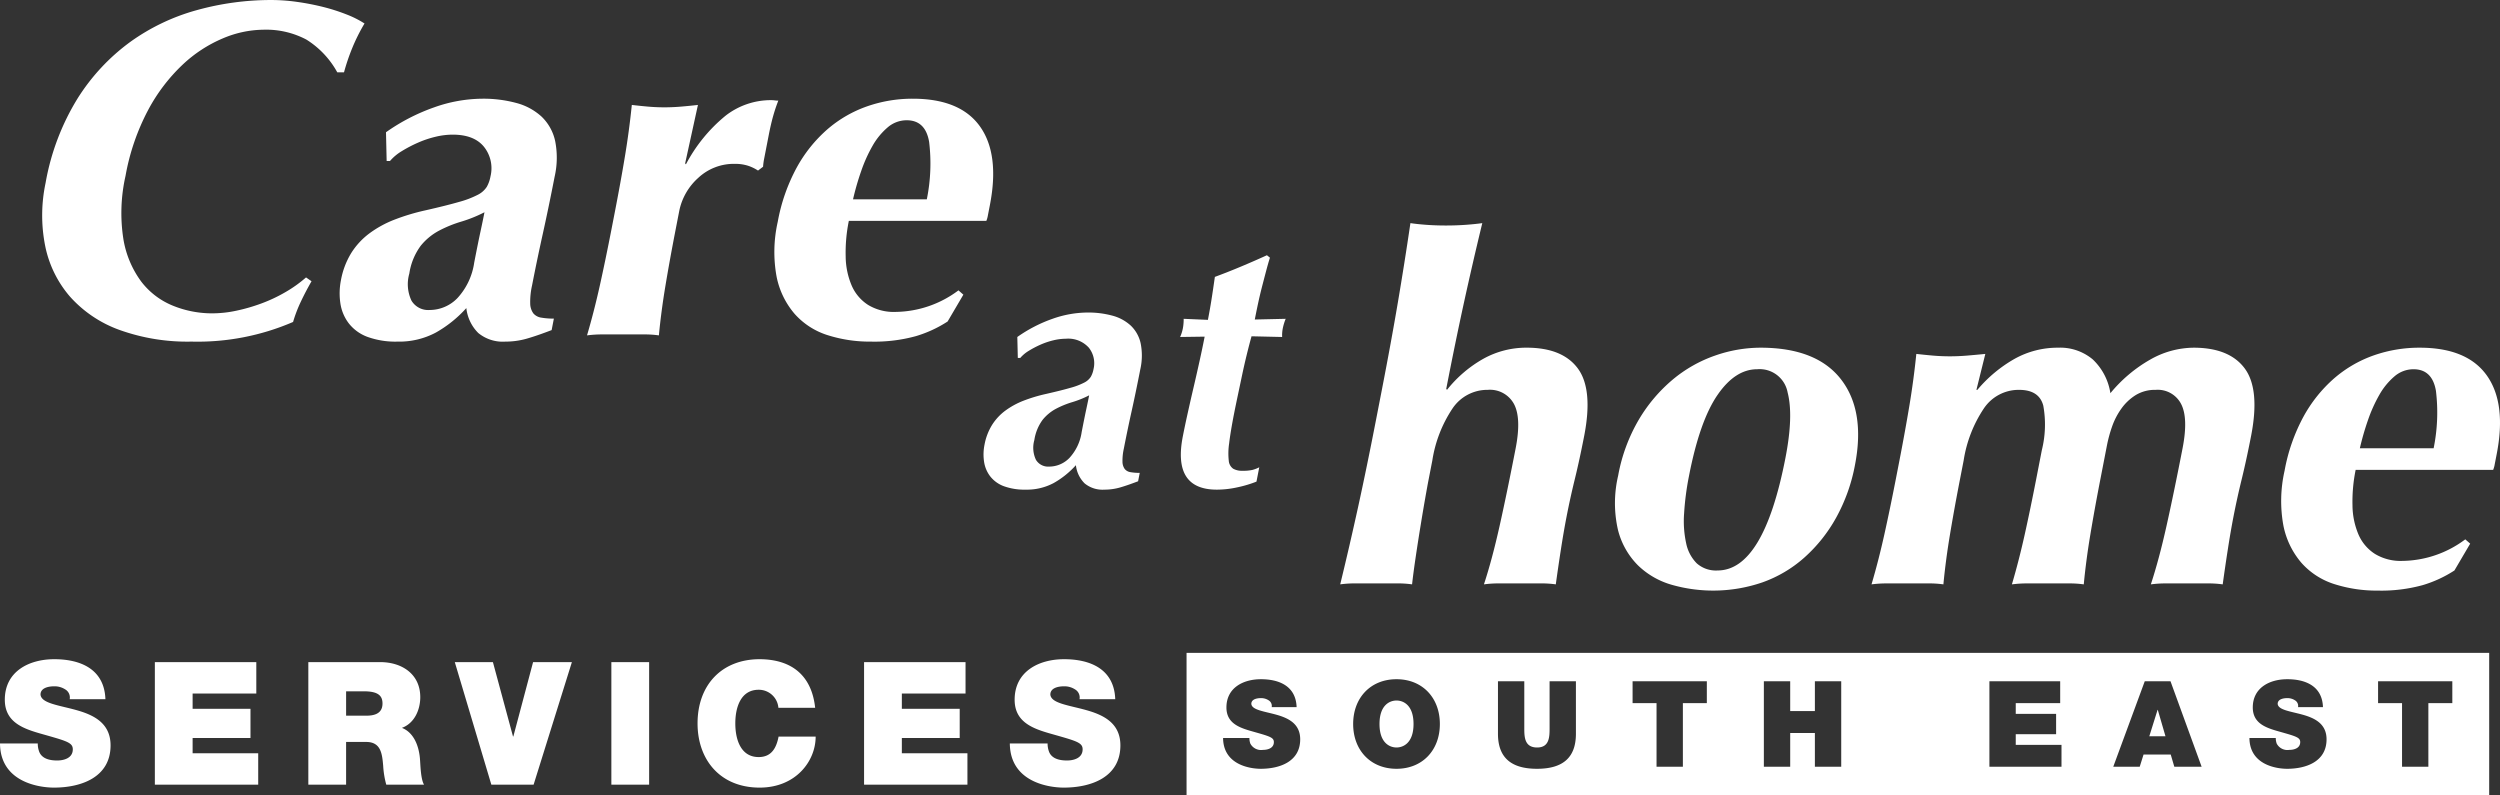
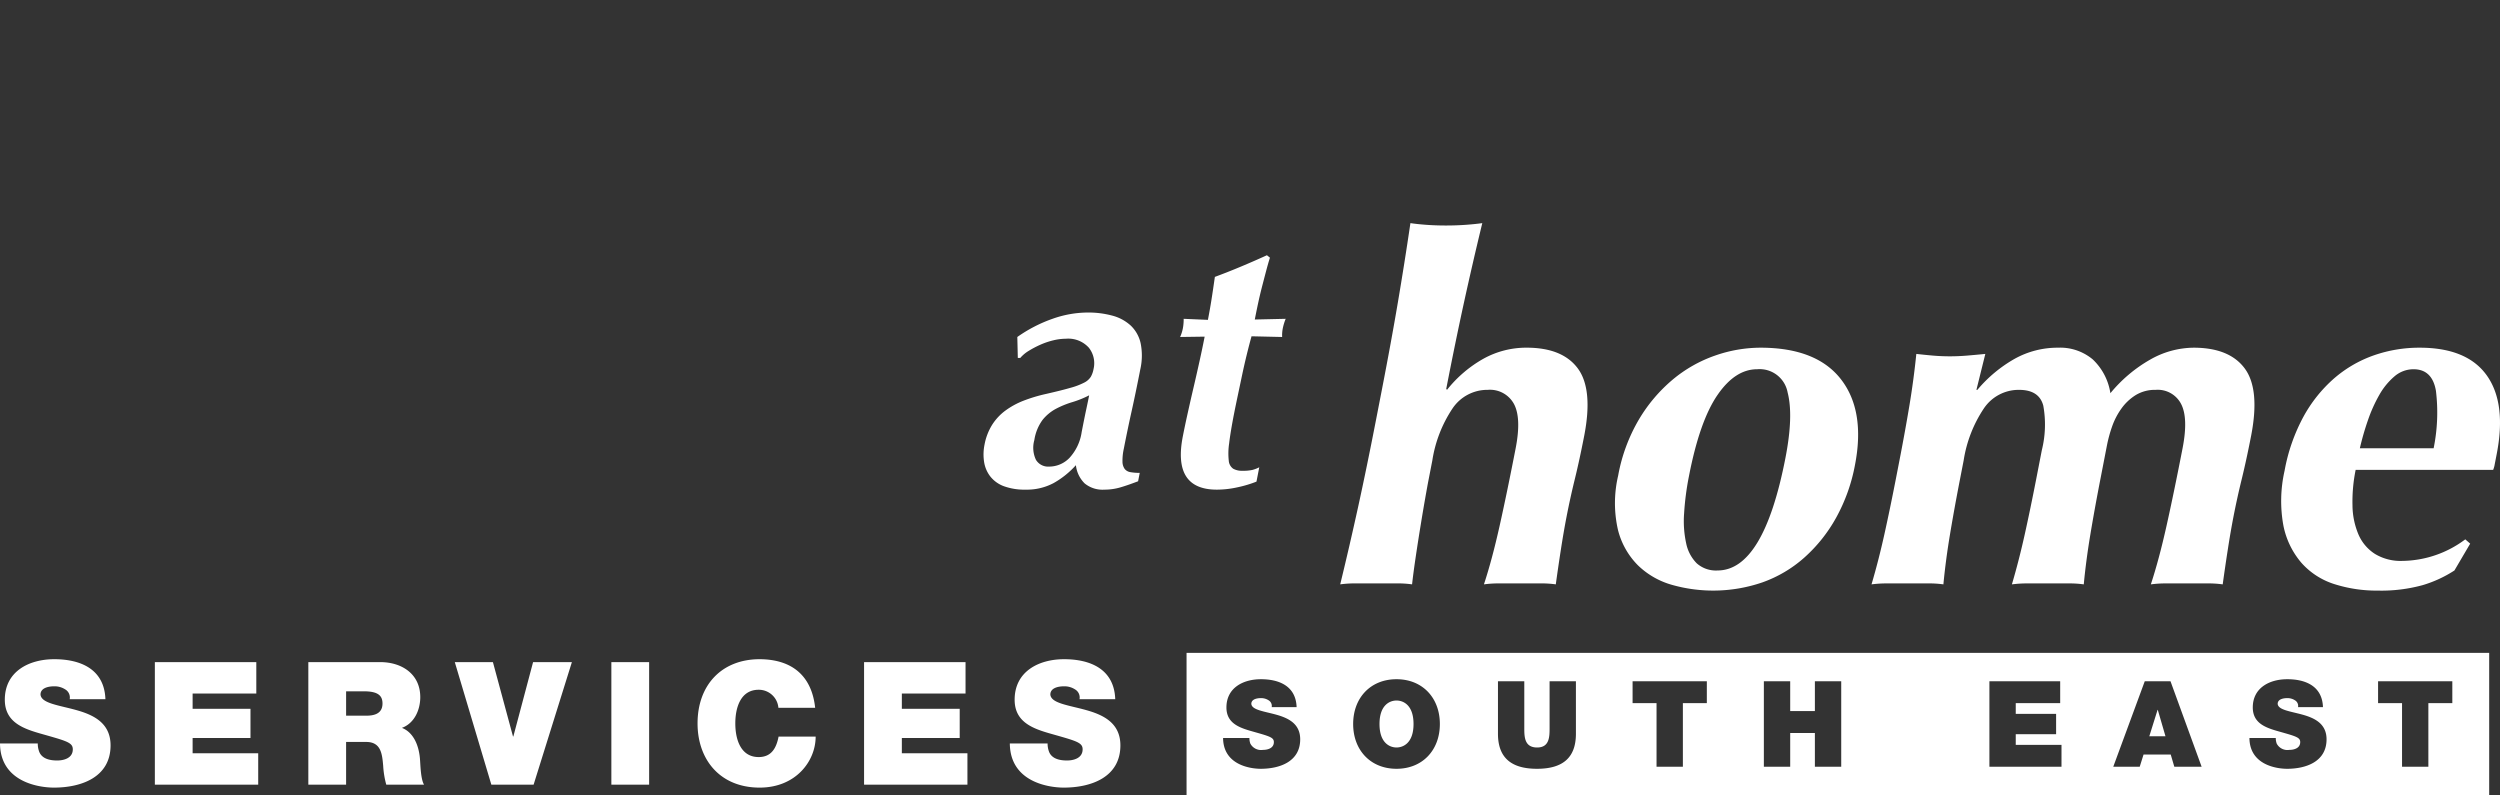
<svg xmlns="http://www.w3.org/2000/svg" id="Layer_1" data-name="Layer 1" viewBox="0 0 425.197 135.221">
  <rect x="0" y="0" width="425.197" height="135.221" fill="#333333" stroke="none" />
  <path d="M380.32,356.842c.059,6.658,6.804,7.503,9.169,7.503,4.643,0,9.636-1.752,9.636-7.183,0-3.825-2.92-5.196-5.869-6.015s-5.928-1.139-6.045-2.628c0-1.168,1.431-1.402,2.307-1.402a3.321,3.321,0,0,1,1.898.526,1.593,1.593,0,0,1,.759,1.664h6.074c-.175-5.079-4.176-6.802-8.702-6.802-4.292,0-8.408,2.073-8.408,6.891,0,4.205,3.767,5.11,7.066,6.043,3.592,1.022,4.497,1.314,4.497,2.395,0,1.546-1.606,1.898-2.657,1.898-1.197,0-2.599-.263-3.066-1.519a3.839,3.839,0,0,1-.234-1.372ZM355.53,363.85h17.579V358.506h-11.155v-2.597h9.841v-4.964h-9.841v-2.599h10.834v-5.344H355.53Zm-8.32-13.082c-.555-5.225-3.709-8.233-9.432-8.262-6.424,0-10.569,4.351-10.569,10.921,0,6.161,3.825,10.919,10.569,10.919,6.103,0,9.518-4.466,9.518-8.671h-6.307c-.38,1.956-1.226,3.475-3.387,3.475-3.008,0-3.971-2.92-3.971-5.723,0-2.804.963-5.724,3.971-5.724a3.344,3.344,0,0,1,3.358,3.066Zm-34.66,13.082h6.424V343.002h-6.424Zm-6.714-20.848h-6.6l-3.358,12.644h-.058l-3.416-12.644H285.92l6.22,20.848h7.183Zm-38.4,4.964h3.008c2.451,0,3.181.759,3.181,2.073,0,1.869-1.635,2.075-2.832,2.075H267.435ZM261.011,363.85h6.424v-7.271h3.416c2.541,0,2.716,2.073,2.891,4.059a15.12,15.12,0,0,0,.526,3.212h6.424c-.584-.964-.613-3.446-.701-4.468-.234-2.597-1.314-4.526-3.066-5.196,2.132-.789,3.124-3.066,3.124-5.227,0-3.942-3.152-5.957-6.802-5.957H261.011Zm-26.104,0h17.579V358.506H241.331v-2.597h9.841v-4.964h-9.841v-2.599h10.832v-5.344H234.907ZM208.57,356.842c.058,6.658,6.804,7.503,9.169,7.503,4.643,0,9.636-1.752,9.636-7.183,0-3.825-2.92-5.196-5.869-6.015-2.95-.818-5.928-1.139-6.045-2.628,0-1.168,1.431-1.402,2.307-1.402a3.329,3.329,0,0,1,1.898.526,1.593,1.593,0,0,1,.759,1.664h6.074c-.175-5.079-4.176-6.802-8.702-6.802-4.292,0-8.408,2.073-8.408,6.891,0,4.205,3.765,5.11,7.066,6.043,3.592,1.022,4.497,1.314,4.497,2.395,0,1.546-1.606,1.898-2.657,1.898-1.198,0-2.599-.263-3.066-1.519a3.84,3.84,0,0,1-.234-1.372Z" transform="translate(-208.57 -230.389)" style="fill:#fff" />
  <path d="M448.982,353.527c0-3.241-1.754-3.994-2.894-3.994s-2.894.754-2.894,3.994,1.754,3.994,2.894,3.994,2.894-.754,2.894-3.994m125.14,2.08H576.87l-1.304-4.482h-.041Zm51.536-5.626h-4.074v10.817h-4.478V349.981H613.031v-3.725h12.627Zm-29.702.122c.082,1.039,2.159,1.263,4.22,1.833,2.056.572,4.091,1.53,4.091,4.198,0,3.789-3.48,5.01-6.721,5.01-1.65,0-6.354-.591-6.395-5.234h4.48a2.68,2.68,0,0,0,.163.958,2.066,2.066,0,0,0,2.139,1.061c.735,0,1.855-.244,1.855-1.324,0-.755-.631-.959-3.139-1.672-2.302-.652-4.928-1.283-4.928-4.219,0-3.36,2.871-4.804,5.865-4.804,3.159,0,5.949,1.2,6.071,4.743h-4.236a1.112,1.112,0,0,0-.533-1.161,2.324,2.324,0,0,0-1.324-.367c-.611,0-1.609.163-1.609.978m-12.934,10.695h-4.645l-.611-2.078h-4.623l-.652,2.078H567.99l5.358-14.542h4.378Zm-23.835,0H546.926V346.256h12.038v3.725h-7.558v1.817h6.865v3.46h-6.865v1.817h7.782Zm-37.463,0h-4.48v-5.745h-4.198v5.745h-4.48V346.256h4.48v5.072h4.198v-5.072h4.48Zm-22.857-10.817h-4.074v10.817h-4.48V349.981h-4.074v-3.725h12.629Zm-22.266,5.198c0,4.032-2.178,5.965-6.619,5.965s-6.639-1.934-6.639-5.965v-8.923h4.478v7.925c0,1.487,0,3.341,2.182,3.341,2.12,0,2.12-1.854,2.12-3.341v-7.925h4.478ZM453.46,353.527c0,4.443-2.952,7.617-7.373,7.617s-7.373-3.175-7.373-7.617,2.952-7.617,7.373-7.617,7.373,3.175,7.373,7.617m-32.065-3.424c.081,1.039,2.159,1.263,4.22,1.833,2.056.572,4.091,1.53,4.091,4.198,0,3.789-3.48,5.01-6.721,5.01-1.652,0-6.354-.591-6.395-5.234h4.478a2.68,2.68,0,0,0,.163.958,2.068,2.068,0,0,0,2.141,1.061c.733,0,1.855-.244,1.855-1.324,0-.755-.631-.959-3.139-1.672-2.302-.652-4.928-1.283-4.928-4.219,0-3.36,2.871-4.804,5.865-4.804,3.159,0,5.948,1.2,6.071,4.743h-4.236a1.112,1.112,0,0,0-.533-1.161,2.324,2.324,0,0,0-1.324-.367c-.611,0-1.609.163-1.609.978m210.534-8.678H410.378v24.186H631.929Z" transform="translate(-208.57 -230.389)" style="fill:#fff" />
-   <path d="M353.652,264.288a45.203,45.203,0,0,1,1.375-4.767,24.996,24.996,0,0,1,1.939-4.319,11.624,11.624,0,0,1,2.565-3.137,4.945,4.945,0,0,1,3.253-1.222q3.178,0,3.809,3.667a30.469,30.469,0,0,1-.392,9.778Zm22.673,3.667a4.209,4.209,0,0,0,.272-.978l.333-1.711q1.678-8.635-1.681-13.364-3.359-4.724-11.427-4.726a23.399,23.399,0,0,0-7.79,1.304,20.846,20.846,0,0,0-6.75,3.911,23.8,23.8,0,0,0-5.218,6.519,30.797,30.797,0,0,0-3.217,9.208,23.264,23.264,0,0,0-.209,9.249,13.835,13.835,0,0,0,3.076,6.397,12.524,12.524,0,0,0,5.611,3.626,23.607,23.607,0,0,0,7.364,1.1,26.549,26.549,0,0,0,7.678-.937,20.812,20.812,0,0,0,5.373-2.485l2.679-4.563-.835-.733a18.143,18.143,0,0,1-10.736,3.667,8.418,8.418,0,0,1-4.619-1.182,7.381,7.381,0,0,1-2.788-3.259,12.934,12.934,0,0,1-1.039-4.93,27.122,27.122,0,0,1,.536-6.111Zm-51.227-9.778,2.176-9.941q-1.418.163-2.866.285-1.451.122-2.835.122-1.388,0-2.789-.122c-.934-.082-1.854-.177-2.755-.285q-.448,4.4-1.173,8.76t-1.691,9.33l-.633,3.259q-.968,4.971-1.944,9.371-.978,4.4-2.178,8.475a19.734,19.734,0,0,1,2.721-.163h6.886a16.987,16.987,0,0,1,2.616.163q.385-4.074,1.119-8.475t1.699-9.371l.633-3.259a10.266,10.266,0,0,1,3.219-5.663,8.856,8.856,0,0,1,6.254-2.404,7.065,7.065,0,0,1,2.258.326,6.994,6.994,0,0,1,1.676.815l.861-.652a11.139,11.139,0,0,1,.187-1.385q.143-.733.27-1.385l.506-2.607q.364-1.874.757-3.26a27.276,27.276,0,0,1,.873-2.607,4.145,4.145,0,0,1-.603-.041,4.854,4.854,0,0,0-.686-.041,12.536,12.536,0,0,0-7.685,2.648,26.788,26.788,0,0,0-6.741,8.271Zm-50.767-.407h.57a8.107,8.107,0,0,1,1.995-1.671,22.625,22.625,0,0,1,2.721-1.426,17.355,17.355,0,0,1,3.01-1.018,12.602,12.602,0,0,1,2.923-.367q3.667,0,5.341,2.078a5.835,5.835,0,0,1,1.103,5.011,5.755,5.755,0,0,1-.633,1.793,3.915,3.915,0,0,1-1.524,1.345,16.067,16.067,0,0,1-3.212,1.222q-2.116.611-5.696,1.426a36.162,36.162,0,0,0-5.279,1.589,18.154,18.154,0,0,0-4.241,2.322,12.399,12.399,0,0,0-3.095,3.341,13.437,13.437,0,0,0-1.759,4.645,11.469,11.469,0,0,0-.1,3.871,7.377,7.377,0,0,0,1.412,3.422,7.171,7.171,0,0,0,3.175,2.322,14.005,14.005,0,0,0,5.139.815,13.255,13.255,0,0,0,6.534-1.548,20.487,20.487,0,0,0,5.168-4.156,7.058,7.058,0,0,0,2.029,4.237,6.553,6.553,0,0,0,4.604,1.467A13.141,13.141,0,0,0,298.114,288q1.724-.489,4.278-1.467l.38-1.956a12.123,12.123,0,0,1-2.127-.163,2.169,2.169,0,0,1-1.367-.733,2.93,2.93,0,0,1-.53-1.67,12.614,12.614,0,0,1,.309-3.056q.856-4.4,1.84-8.841t2-9.656a14.517,14.517,0,0,0,.087-6.111,8.119,8.119,0,0,0-2.295-4.115,10.169,10.169,0,0,0-4.276-2.322,21.448,21.448,0,0,0-5.847-.733,24.877,24.877,0,0,0-8.149,1.467A33.292,33.292,0,0,0,274.22,252.88Zm12.051,23.305a6.581,6.581,0,0,1-4.755,2.037,3.309,3.309,0,0,1-3.073-1.589,6.553,6.553,0,0,1-.368-4.604,10.591,10.591,0,0,1,1.937-4.726,10.088,10.088,0,0,1,3.107-2.567,21.044,21.044,0,0,1,3.804-1.548,23.169,23.169,0,0,0,3.935-1.589q-.27,1.388-.665,3.219-.4,1.833-1.08,5.337a11.262,11.262,0,0,1-2.842,6.03m-24.828-2.852-.932-.652a21.946,21.946,0,0,1-3.548,2.526,26.051,26.051,0,0,1-4.079,1.915,30.284,30.284,0,0,1-4.23,1.222,19.76,19.76,0,0,1-4.079.448,17.673,17.673,0,0,1-6.714-1.304,12.839,12.839,0,0,1-5.393-4.115,16.749,16.749,0,0,1-3.03-7.252,28.728,28.728,0,0,1,.372-10.715,38.237,38.237,0,0,1,3.849-11.204,30.038,30.038,0,0,1,5.855-7.7,23.053,23.053,0,0,1,6.86-4.482,18.072,18.072,0,0,1,6.845-1.467,14.658,14.658,0,0,1,7.335,1.671,15.101,15.101,0,0,1,5.271,5.582h1.141a35.625,35.625,0,0,1,1.426-4.197,31.278,31.278,0,0,1,2.064-4.115,16.905,16.905,0,0,0-3.081-1.548,32.54,32.54,0,0,0-3.95-1.263,42.138,42.138,0,0,0-4.397-.856,31.771,31.771,0,0,0-4.419-.326,47.284,47.284,0,0,0-12.637,1.711,35.508,35.508,0,0,0-11.362,5.419,34.851,34.851,0,0,0-8.958,9.615,40.764,40.764,0,0,0-5.443,14.382,26.61,26.61,0,0,0-.054,10.756,18.844,18.844,0,0,0,4.237,8.597,20.69,20.69,0,0,0,8.359,5.622,34.187,34.187,0,0,0,12.282,1.996,40.992,40.992,0,0,0,17.273-3.341,23.25,23.25,0,0,1,1.324-3.463q.83-1.752,1.815-3.463" transform="translate(-208.57 -230.389)" style="fill:#fff" />
  <path d="M609.93,306.635a45.159,45.159,0,0,1,1.373-4.767,25.186,25.186,0,0,1,1.94-4.319,11.625,11.625,0,0,1,2.565-3.137,4.946,4.946,0,0,1,3.253-1.222q3.178,0,3.809,3.667a30.47,30.47,0,0,1-.392,9.778Zm22.673,3.667a4.209,4.209,0,0,0,.272-.978l.333-1.711q1.678-8.635-1.681-13.364-3.359-4.723-11.427-4.726a23.402,23.402,0,0,0-7.79,1.304,20.846,20.846,0,0,0-6.75,3.911,23.805,23.805,0,0,0-5.22,6.519,30.844,30.844,0,0,0-3.215,9.208,23.264,23.264,0,0,0-.209,9.249,13.835,13.835,0,0,0,3.076,6.397,12.524,12.524,0,0,0,5.611,3.626,23.607,23.607,0,0,0,7.364,1.1,26.549,26.549,0,0,0,7.678-.937,20.774,20.774,0,0,0,5.371-2.485l2.681-4.563-.835-.733a18.143,18.143,0,0,1-10.736,3.667,8.418,8.418,0,0,1-4.619-1.182,7.371,7.371,0,0,1-2.788-3.259,12.936,12.936,0,0,1-1.039-4.93,27.134,27.134,0,0,1,.536-6.111Zm-87.886-13.608,1.514-6.111q-1.663.166-3.112.285-1.449.122-2.917.122t-2.869-.122q-1.401-.122-2.837-.285-.448,4.4-1.173,8.76t-1.691,9.33l-.633,3.259q-.968,4.971-1.944,9.371-.978,4.4-2.178,8.475a20.006,20.006,0,0,1,2.721-.163h6.886a17.206,17.206,0,0,1,2.616.163q.385-4.074,1.119-8.475.731-4.4,1.699-9.371l.633-3.259a21.94,21.94,0,0,1,3.421-8.8,7.132,7.132,0,0,1,5.996-3.178q3.422,0,4.122,2.689a18.033,18.033,0,0,1-.25,7.578l-.966,4.971q-.968,4.971-1.944,9.371-.978,4.4-2.178,8.475a20.005,20.005,0,0,1,2.721-.163h6.886a17.206,17.206,0,0,1,2.616.163q.385-4.074,1.119-8.475.731-4.4,1.699-9.371l1.139-5.867a23.016,23.016,0,0,1,.847-3.096,12.017,12.017,0,0,1,1.572-3.056,8.52,8.52,0,0,1,2.448-2.322,6.275,6.275,0,0,1,3.392-.896,4.472,4.472,0,0,1,4.341,2.404q1.245,2.404.246,7.537-1.441,7.415-2.721,13.16t-2.674,9.982a18.881,18.881,0,0,1,2.721-.163h6.845a17.544,17.544,0,0,1,2.657.163q.39-2.852.864-5.908.471-3.056.978-5.663.619-3.178,1.399-6.356t1.589-7.334q1.536-7.902-1.075-11.449-2.613-3.545-8.724-3.545a15.104,15.104,0,0,0-7.313,1.996,24.368,24.368,0,0,0-6.821,5.745,9.968,9.968,0,0,0-2.998-5.745,8.627,8.627,0,0,0-5.928-1.996,15.016,15.016,0,0,0-7.33,1.874,23.157,23.157,0,0,0-6.368,5.297ZM483.746,320.487a12.984,12.984,0,0,0,3.424,6.071,13.611,13.611,0,0,0,5.755,3.3,25.742,25.742,0,0,0,15.358-.407,21.542,21.542,0,0,0,7.13-4.197,25.811,25.811,0,0,0,5.438-6.804,29.734,29.734,0,0,0,3.208-8.963q1.79-9.208-2.378-14.586-4.171-5.378-13.705-5.378a23.496,23.496,0,0,0-7.717,1.345,23.029,23.029,0,0,0-7.188,4.074,26.489,26.489,0,0,0-5.763,6.804,29.002,29.002,0,0,0-3.524,9.534,20.458,20.458,0,0,0-.037,9.208m16.947,6.926a4.909,4.909,0,0,1-3.551-1.222,6.738,6.738,0,0,1-1.788-3.382A17.737,17.737,0,0,1,495,317.716a47.262,47.262,0,0,1,.828-6.356q1.821-9.368,4.837-13.771,3.013-4.4,6.763-4.4a4.84,4.84,0,0,1,5.179,3.952q1.024,3.955-.37,11.123-3.72,19.149-11.544,19.149M443.626,296.53l-1.029,5.297q-1.553,7.988-3.015,14.667-1.464,6.682-3.071,13.282a18.882,18.882,0,0,1,2.721-.163h6.845a17.546,17.546,0,0,1,2.657.163q.216-1.956.609-4.604.392-2.646.811-5.215.415-2.567.796-4.726.377-2.157.601-3.3l.633-3.259a21.94,21.94,0,0,1,3.421-8.8,7.131,7.131,0,0,1,5.996-3.178,4.631,4.631,0,0,1,4.463,2.404q1.284,2.404.287,7.537-1.441,7.415-2.721,13.16t-2.674,9.982a18.882,18.882,0,0,1,2.721-.163h6.845a17.546,17.546,0,0,1,2.657.163q.39-2.852.864-5.908.471-3.056.978-5.663.619-3.178,1.399-6.356t1.589-7.334q1.536-7.902-1.075-11.449-2.613-3.545-8.724-3.545a15.016,15.016,0,0,0-7.33,1.874,21.122,21.122,0,0,0-6.205,5.297l-.131-.163q1.553-7.986,3.013-14.667,1.462-6.682,3.119-13.527-1.093.163-2.743.285-1.655.122-3.446.122-1.795,0-3.399-.122-1.609-.122-2.635-.285-1.006,6.845-2.141,13.527T443.626,296.53" transform="translate(-208.57 -230.389)" style="fill:#fff" />
  <path d="M427.234,284.613l-5.251.119q.252-1.306.565-2.764.313-1.454.674-2.85t.698-2.674c.226-.852.438-1.594.642-2.229l-.514-.416q-2.216,1.011-4.415,1.93-2.2.924-4.439,1.754-.321,2.259-.574,3.862t-.609,3.446l-4.125-.178a8.258,8.258,0,0,1-.132,1.604,6.81,6.81,0,0,1-.469,1.486l4.171-.059q-.369,1.902-.862,4.13-.491,2.228-1.025,4.514-.535,2.289-1.015,4.456-.481,2.172-.817,3.893-1.754,9.032,5.79,9.031a16.497,16.497,0,0,0,3.587-.416,19.546,19.546,0,0,0,3.156-.951l.474-2.436a5.951,5.951,0,0,1-1.156.446,7.193,7.193,0,0,1-1.692.148,3.047,3.047,0,0,1-1.594-.356,1.827,1.827,0,0,1-.745-1.367,11.441,11.441,0,0,1,.061-2.911q.222-1.9.822-4.991.232-1.187.596-2.911.364-1.721.752-3.565.387-1.841.823-3.624t.82-3.149l5.205.119a6.069,6.069,0,0,1,.112-1.486,9.189,9.189,0,0,1,.489-1.604m-45.559,6.655h.416a5.947,5.947,0,0,1,1.455-1.217,16.38,16.38,0,0,1,1.984-1.041,12.612,12.612,0,0,1,2.195-.742A9.183,9.183,0,0,1,389.856,288a4.707,4.707,0,0,1,3.894,1.516,4.25,4.25,0,0,1,.806,3.653,4.132,4.132,0,0,1-.464,1.307,2.83,2.83,0,0,1-1.11.981,11.704,11.704,0,0,1-2.343.889q-1.543.448-4.152,1.041a26.624,26.624,0,0,0-3.85,1.158,13.399,13.399,0,0,0-3.093,1.694,9.011,9.011,0,0,0-2.254,2.436,9.776,9.776,0,0,0-1.283,3.387,8.363,8.363,0,0,0-.073,2.823,5.373,5.373,0,0,0,1.03,2.495,5.23,5.23,0,0,0,2.314,1.693,10.197,10.197,0,0,0,3.747.594,9.663,9.663,0,0,0,4.765-1.129,14.949,14.949,0,0,0,3.769-3.03,5.129,5.129,0,0,0,1.479,3.09,4.777,4.777,0,0,0,3.356,1.07,9.575,9.575,0,0,0,2.624-.356q1.258-.356,3.12-1.07l.277-1.426a8.808,8.808,0,0,1-1.552-.119,1.568,1.568,0,0,1-.995-.535,2.127,2.127,0,0,1-.387-1.219,9.314,9.314,0,0,1,.224-2.227q.624-3.208,1.343-6.448.718-3.236,1.458-7.04a10.587,10.587,0,0,0,.063-4.456,5.909,5.909,0,0,0-1.674-3,7.407,7.407,0,0,0-3.117-1.694,15.64,15.64,0,0,0-4.263-.535,18.136,18.136,0,0,0-5.942,1.07,24.298,24.298,0,0,0-5.979,3.09Zm8.789,16.993a4.797,4.797,0,0,1-3.468,1.485,2.412,2.412,0,0,1-2.239-1.158,4.781,4.781,0,0,1-.27-3.358,7.74,7.74,0,0,1,1.414-3.446,7.368,7.368,0,0,1,2.265-1.871,15.436,15.436,0,0,1,2.774-1.131,16.732,16.732,0,0,0,2.869-1.158c-.131.674-.292,1.455-.485,2.348q-.29,1.337-.786,3.891a8.214,8.214,0,0,1-2.073,4.397" transform="translate(-208.57 -230.389)" style="fill:#fff" />
</svg>